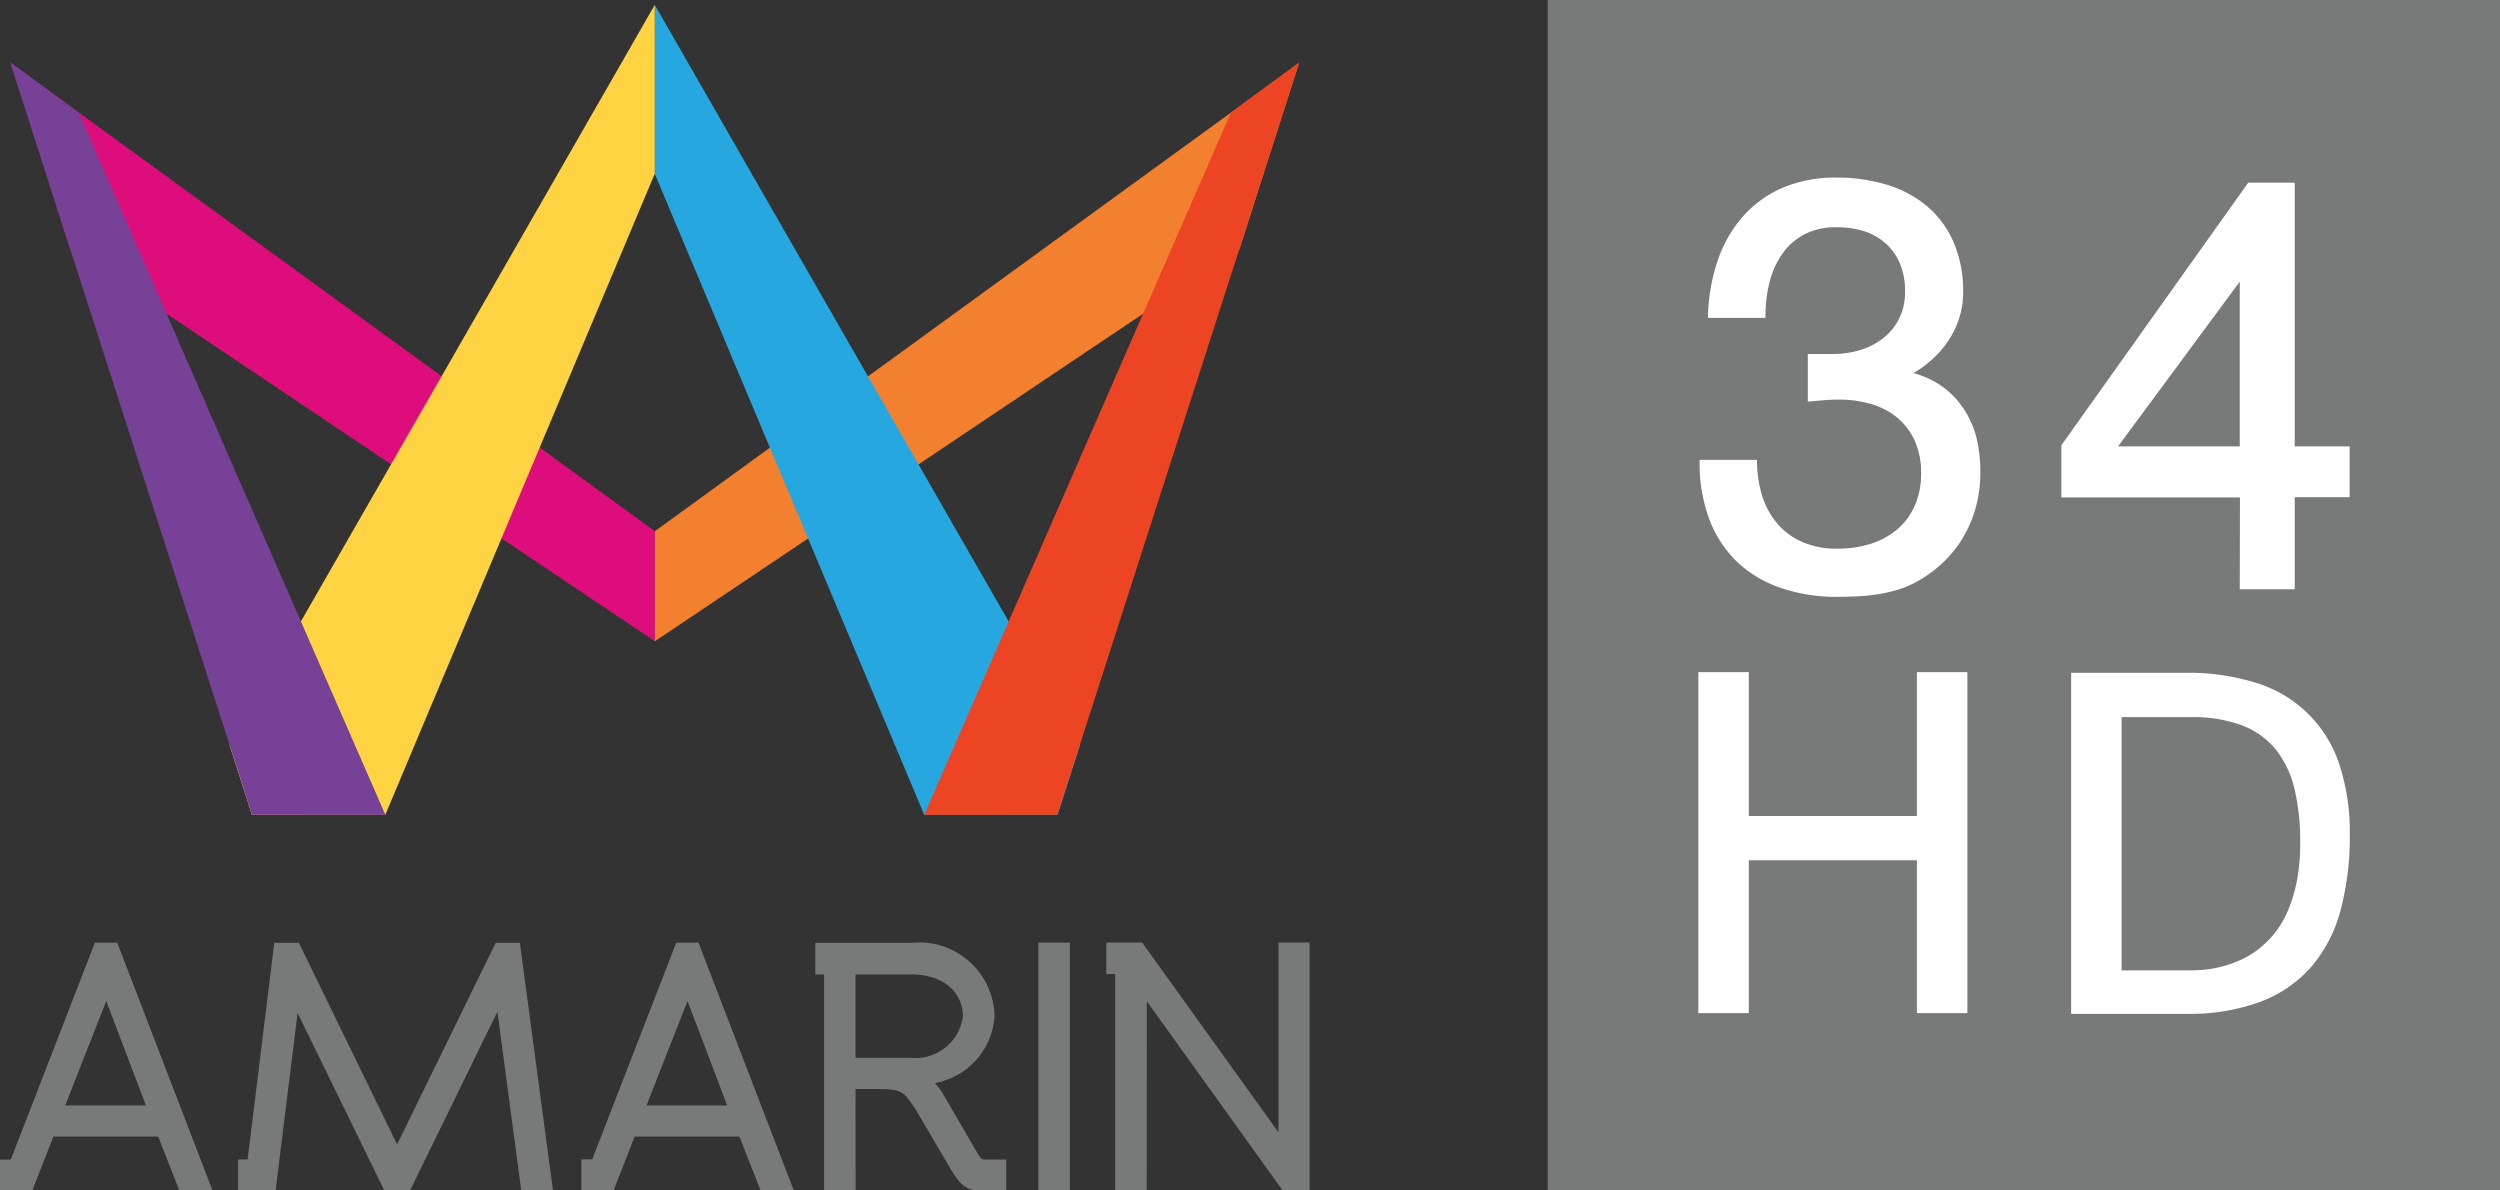
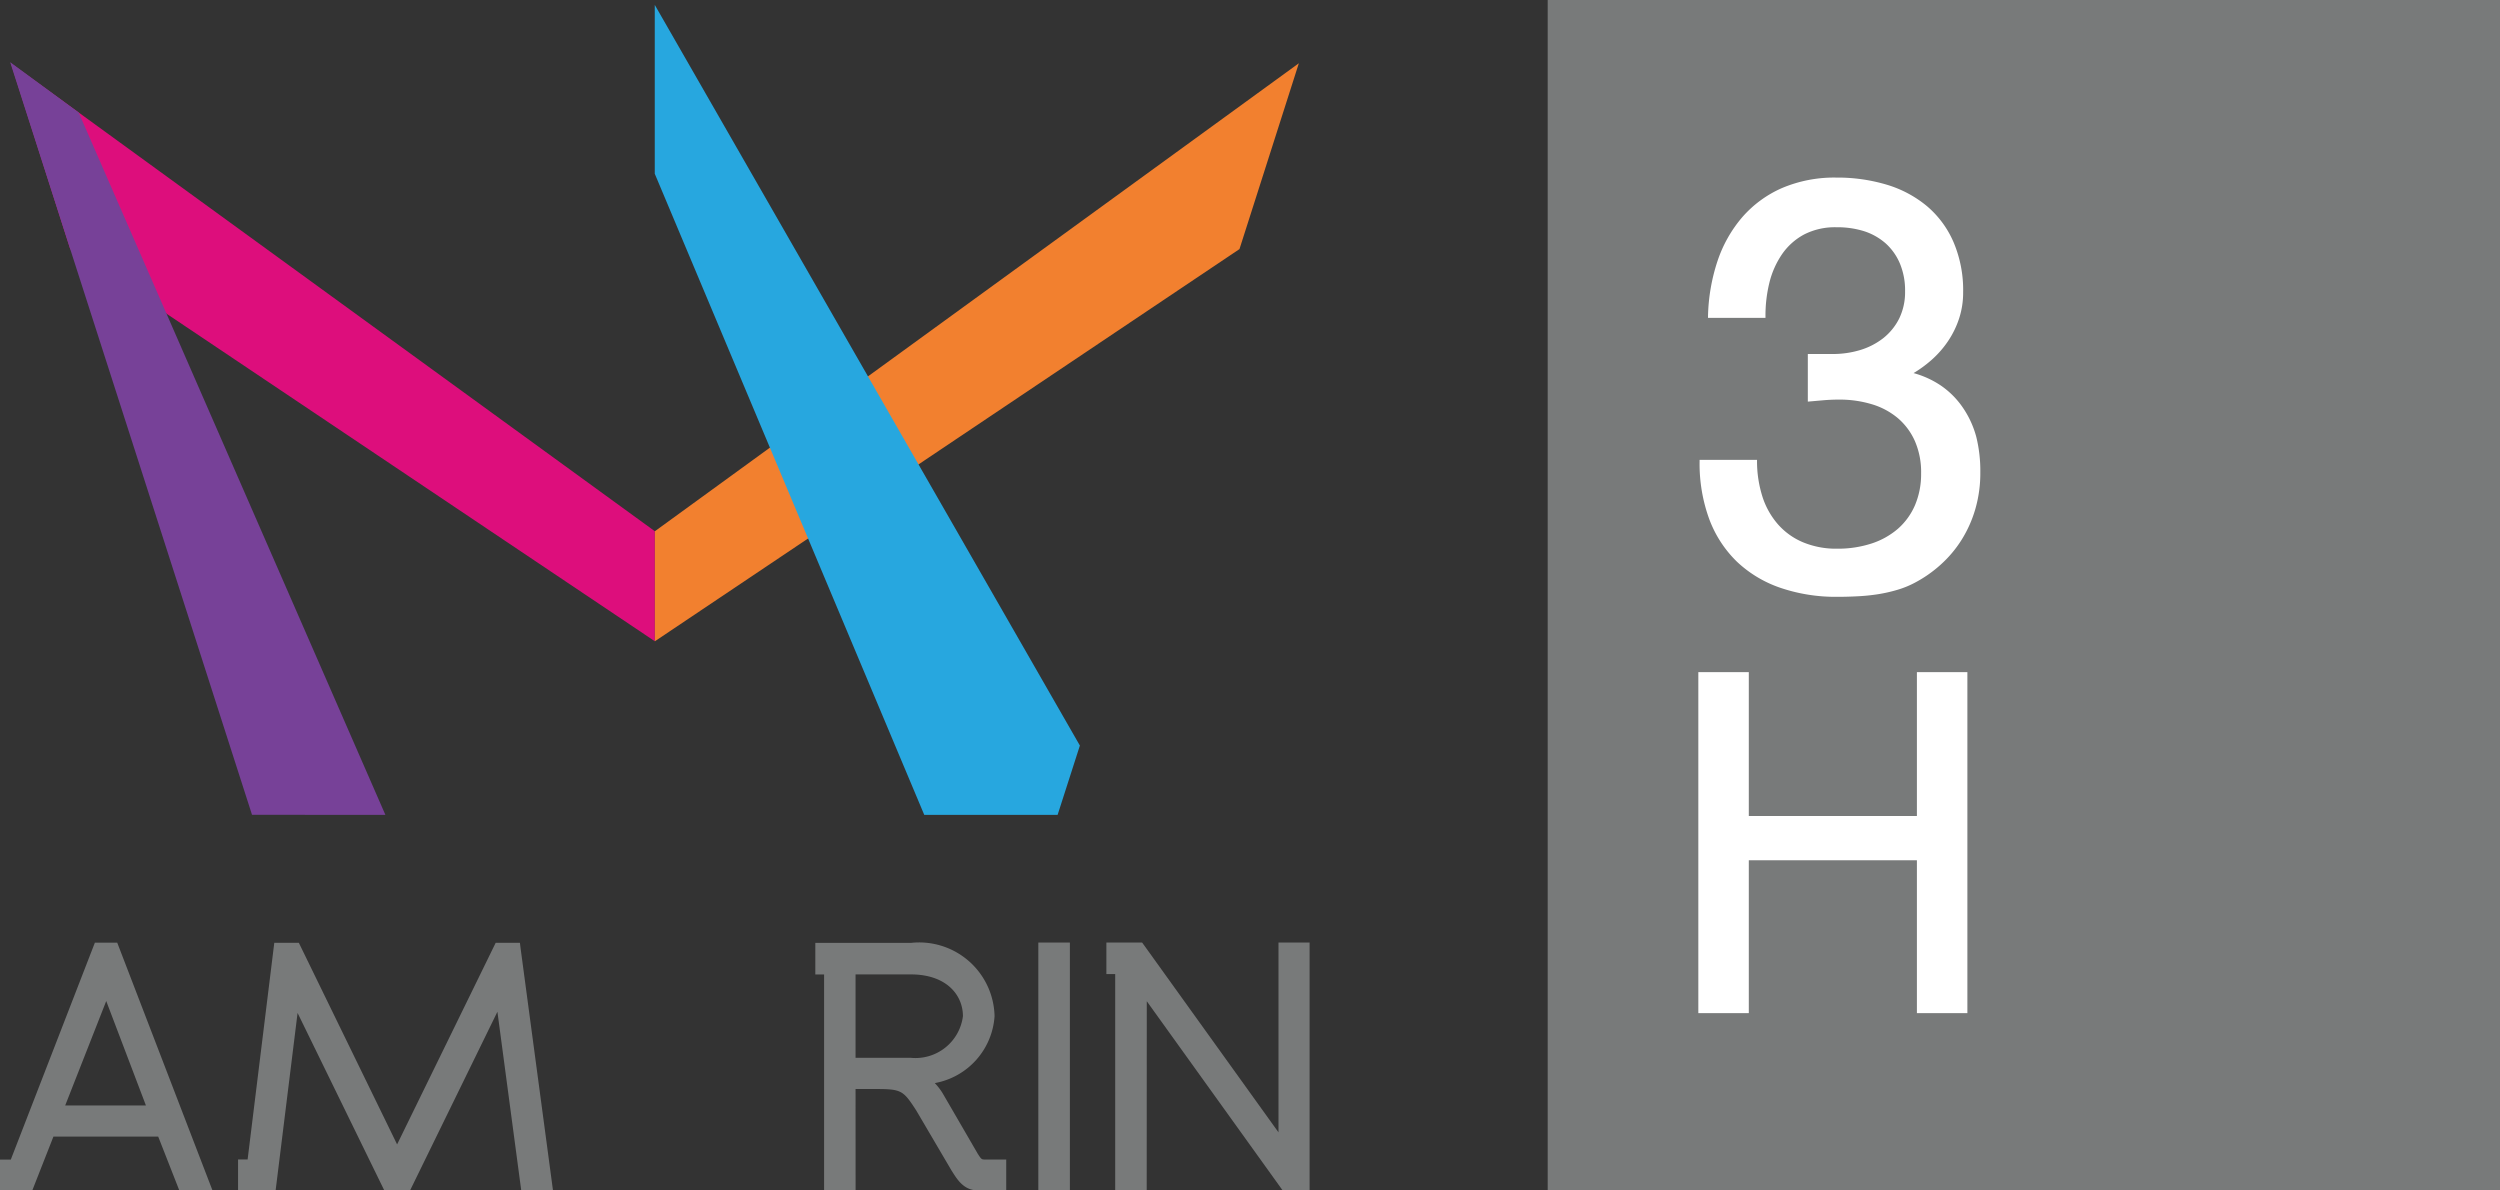
<svg xmlns="http://www.w3.org/2000/svg" width="63" height="29.998" viewBox="0 0 63 29.998">
  <rect x="0" y="0" width="63" height="29.998" fill="#333333" stroke="none" />
  <g id="Group_5395" data-name="Group 5395" transform="translate(-109.464 -130.204)">
    <g id="Group_5393" data-name="Group 5393" transform="translate(109.464 130.327)">
      <g id="Group_5391" data-name="Group 5391" transform="translate(0 23.629)">
        <path id="Path_3354" data-name="Path 3354" d="M110.81,598.328h2.641l.531,1.354h.586l.25,0-2.4-6.242h-.563l-2.119,5.467h-.275v.778h.816Zm1.331-3.417,1,2.631h-2.034Z" transform="translate(-109.464 -593.437)" fill="#787a7a" />
-         <path id="Path_3355" data-name="Path 3355" d="M396.468,598.328h2.641l.532,1.354h.586l.25,0-2.4-6.242h-.561L395.4,598.9h-.275v.778h.815Zm1.332-3.417,1,2.631h-2.033Z" transform="translate(-380.475 -593.437)" fill="#787a7a" />
        <path id="Path_3356" data-name="Path 3356" d="M227.979,595.375l2.184,4.47h.652l2.2-4.5.6,4.5h.8l-.815-6.091-.018-.146h-.611l-2.484,5.08-2.476-5.08h-.619l-.672,5.459h-.241v.778h.947Z" transform="translate(-220.48 -593.601)" fill="#787a7a" />
        <path id="Path_3357" data-name="Path 3357" d="M511.143,597.292h.437c.721,0,.752.015,1.095.545l.887,1.51c.13.2.292.5.664.5h.714v-.778h-.516c-.107,0-.107,0-.2-.143l-.884-1.523a1.509,1.509,0,0,0-.2-.26,1.837,1.837,0,0,0,1.506-1.687,1.9,1.9,0,0,0-2.109-1.846h-2.408v.795h.221v5.442h.794Zm0-2.888h1.392c.908,0,1.314.528,1.314,1.052a1.206,1.206,0,0,1-1.314,1.05h-1.392Z" transform="translate(-489.583 -593.601)" fill="#787a7a" />
        <rect id="Rectangle_10550" data-name="Rectangle 10550" width="0.795" height="6.245" transform="translate(26.166 0)" fill="#787a7a" />
        <path id="Path_3358" data-name="Path 3358" d="M654.268,594.917l3.385,4.713.037.053h.681v-6.245h-.784v4.783l-3.387-4.715-.05-.068h-.9v.795h.222v5.451h.794Z" transform="translate(-625.369 -593.438)" fill="#787a7a" />
      </g>
      <g id="Group_5392" data-name="Group 5392" transform="translate(0.256 0)">
        <path id="Path_3359" data-name="Path 3359" d="M116.305,165.958l14.732,9.883v-2.773l-16.227-11.793Z" transform="translate(-114.791 -159.804)" fill="#dd0e7c" />
        <path id="Path_3360" data-name="Path 3360" d="M446,165.958l-14.732,9.883v-2.773l16.228-11.793Z" transform="translate(-415.021 -159.804)" fill="#f2802f" />
        <path id="Path_3361" data-name="Path 3361" d="M431.265,132.609v4.255l6.791,16.156h3.361l.561-1.746Z" transform="translate(-415.021 -132.609)" fill="#27a7df" />
-         <path id="Path_3362" data-name="Path 3362" d="M563.7,179.761l7.73-17.7,1.726-1.268-6.1,18.966Z" transform="translate(-540.666 -159.349)" fill="#ed4523" />
-         <path id="Path_3363" data-name="Path 3363" d="M222.333,151.274l.561,1.746h3.361l6.791-16.156v-4.255Z" transform="translate(-216.802 -132.609)" fill="#ffd342" />
        <path id="Path_3364" data-name="Path 3364" d="M123.911,179.761l-7.73-17.7-1.726-1.268,6.095,18.966Z" transform="translate(-114.455 -159.349)" fill="#774198" />
      </g>
    </g>
    <g id="Group_5394" data-name="Group 5394" transform="translate(148.466 130.204)">
      <path id="Path_3365" data-name="Path 3365" d="M870.113,130.2v30h24v-30Z" transform="translate(-870.113 -130.204)" fill="#787a7a" />
      <path id="Path_3366" data-name="Path 3366" d="M949.666,464.145H945.43v-3.627h-1.272v8.594h1.272V465.26h4.236v3.852h1.272v-8.594h-1.272Z" transform="translate(-940.362 -443.581)" fill="#fff" />
-       <path id="Path_3367" data-name="Path 3367" d="M1134.2,463.149a3.173,3.173,0,0,0-2.1-2.041,5.666,5.666,0,0,0-1.753-.251h-2.9v8.594h2.9a5.2,5.2,0,0,0,1.858-.3,3.209,3.209,0,0,0,1.285-.876,3.59,3.59,0,0,0,.741-1.417,7.111,7.111,0,0,0,.237-1.916A5.423,5.423,0,0,0,1134.2,463.149Zm-1.07,2.976a3.652,3.652,0,0,1-.242.775,2.37,2.37,0,0,1-.354.568,2.441,2.441,0,0,1-.429.4,2.179,2.179,0,0,1-.462.256,2.943,2.943,0,0,1-.459.15,2.853,2.853,0,0,1-.416.068c-.127.01-.239.014-.333.014h-1.716v-6.382h1.754a3.5,3.5,0,0,1,1.279.207,2.043,2.043,0,0,1,.845.6,2.522,2.522,0,0,1,.474.984,5.628,5.628,0,0,1,.148,1.35A5.011,5.011,0,0,1,1133.132,466.124Z" transform="translate(-1114.256 -443.902)" fill="#fff" />
      <path id="Path_3368" data-name="Path 3368" d="M951.334,223.268a2.126,2.126,0,0,0-.555-.56,2.326,2.326,0,0,0-.691-.316,3.093,3.093,0,0,0,.448-.327,2.5,2.5,0,0,0,.423-.482,2.3,2.3,0,0,0,.278-.572,2.088,2.088,0,0,0,.1-.654,3.084,3.084,0,0,0-.244-1.27,2.472,2.472,0,0,0-.671-.905,2.873,2.873,0,0,0-1.014-.539,4.336,4.336,0,0,0-1.266-.178,3.374,3.374,0,0,0-1.37.264,2.832,2.832,0,0,0-1,.733,3.3,3.3,0,0,0-.625,1.107,4.737,4.737,0,0,0-.239,1.391V221h1.448v-.042a3.486,3.486,0,0,1,.1-.85,2.206,2.206,0,0,1,.32-.716,1.589,1.589,0,0,1,.553-.493,1.7,1.7,0,0,1,.815-.182,2.238,2.238,0,0,1,.7.1,1.541,1.541,0,0,1,.544.309,1.429,1.429,0,0,1,.356.506,1.752,1.752,0,0,1,.13.7,1.52,1.52,0,0,1-.149.686,1.471,1.471,0,0,1-.4.493,1.786,1.786,0,0,1-.582.3,2.381,2.381,0,0,1-.7.1h-.62v1.2l.4-.035c.118-.01.249-.016.39-.016a2.8,2.8,0,0,1,.827.118,1.832,1.832,0,0,1,.654.351,1.624,1.624,0,0,1,.428.578,1.956,1.956,0,0,1,.156.811,2,2,0,0,1-.153.8,1.668,1.668,0,0,1-.428.594,1.932,1.932,0,0,1-.667.374,2.724,2.724,0,0,1-.864.131,2.167,2.167,0,0,1-.87-.164,1.735,1.735,0,0,1-.628-.453,1.971,1.971,0,0,1-.388-.692,2.96,2.96,0,0,1-.137-.887v-.042h-1.447v.042a4.059,4.059,0,0,0,.245,1.456,2.911,2.911,0,0,0,.7,1.072,3.006,3.006,0,0,0,1.1.657,4.331,4.331,0,0,0,1.429.224q.251,0,.516-.014a4.855,4.855,0,0,0,.508-.052,3.8,3.8,0,0,0,.481-.109,2.324,2.324,0,0,0,.434-.175,3.159,3.159,0,0,0,.659-.458,2.943,2.943,0,0,0,.528-.625,3.065,3.065,0,0,0,.348-.778,3.242,3.242,0,0,0,.126-.923,3.561,3.561,0,0,0-.1-.89A2.4,2.4,0,0,0,951.334,223.268Z" transform="translate(-940.868 -212.99)" fill="#fff" />
-       <path id="Path_3369" data-name="Path 3369" d="M1127.06,230.147h1.385v-2.32h1.384v-1.281h-1.384V219.9h-1.172l-4.7,6.606-.008.011v1.314h4.5Zm-3.068-3.6,3.068-4.153v4.153Z" transform="translate(-1109.62 -215.297)" fill="#fff" />
    </g>
  </g>
</svg>